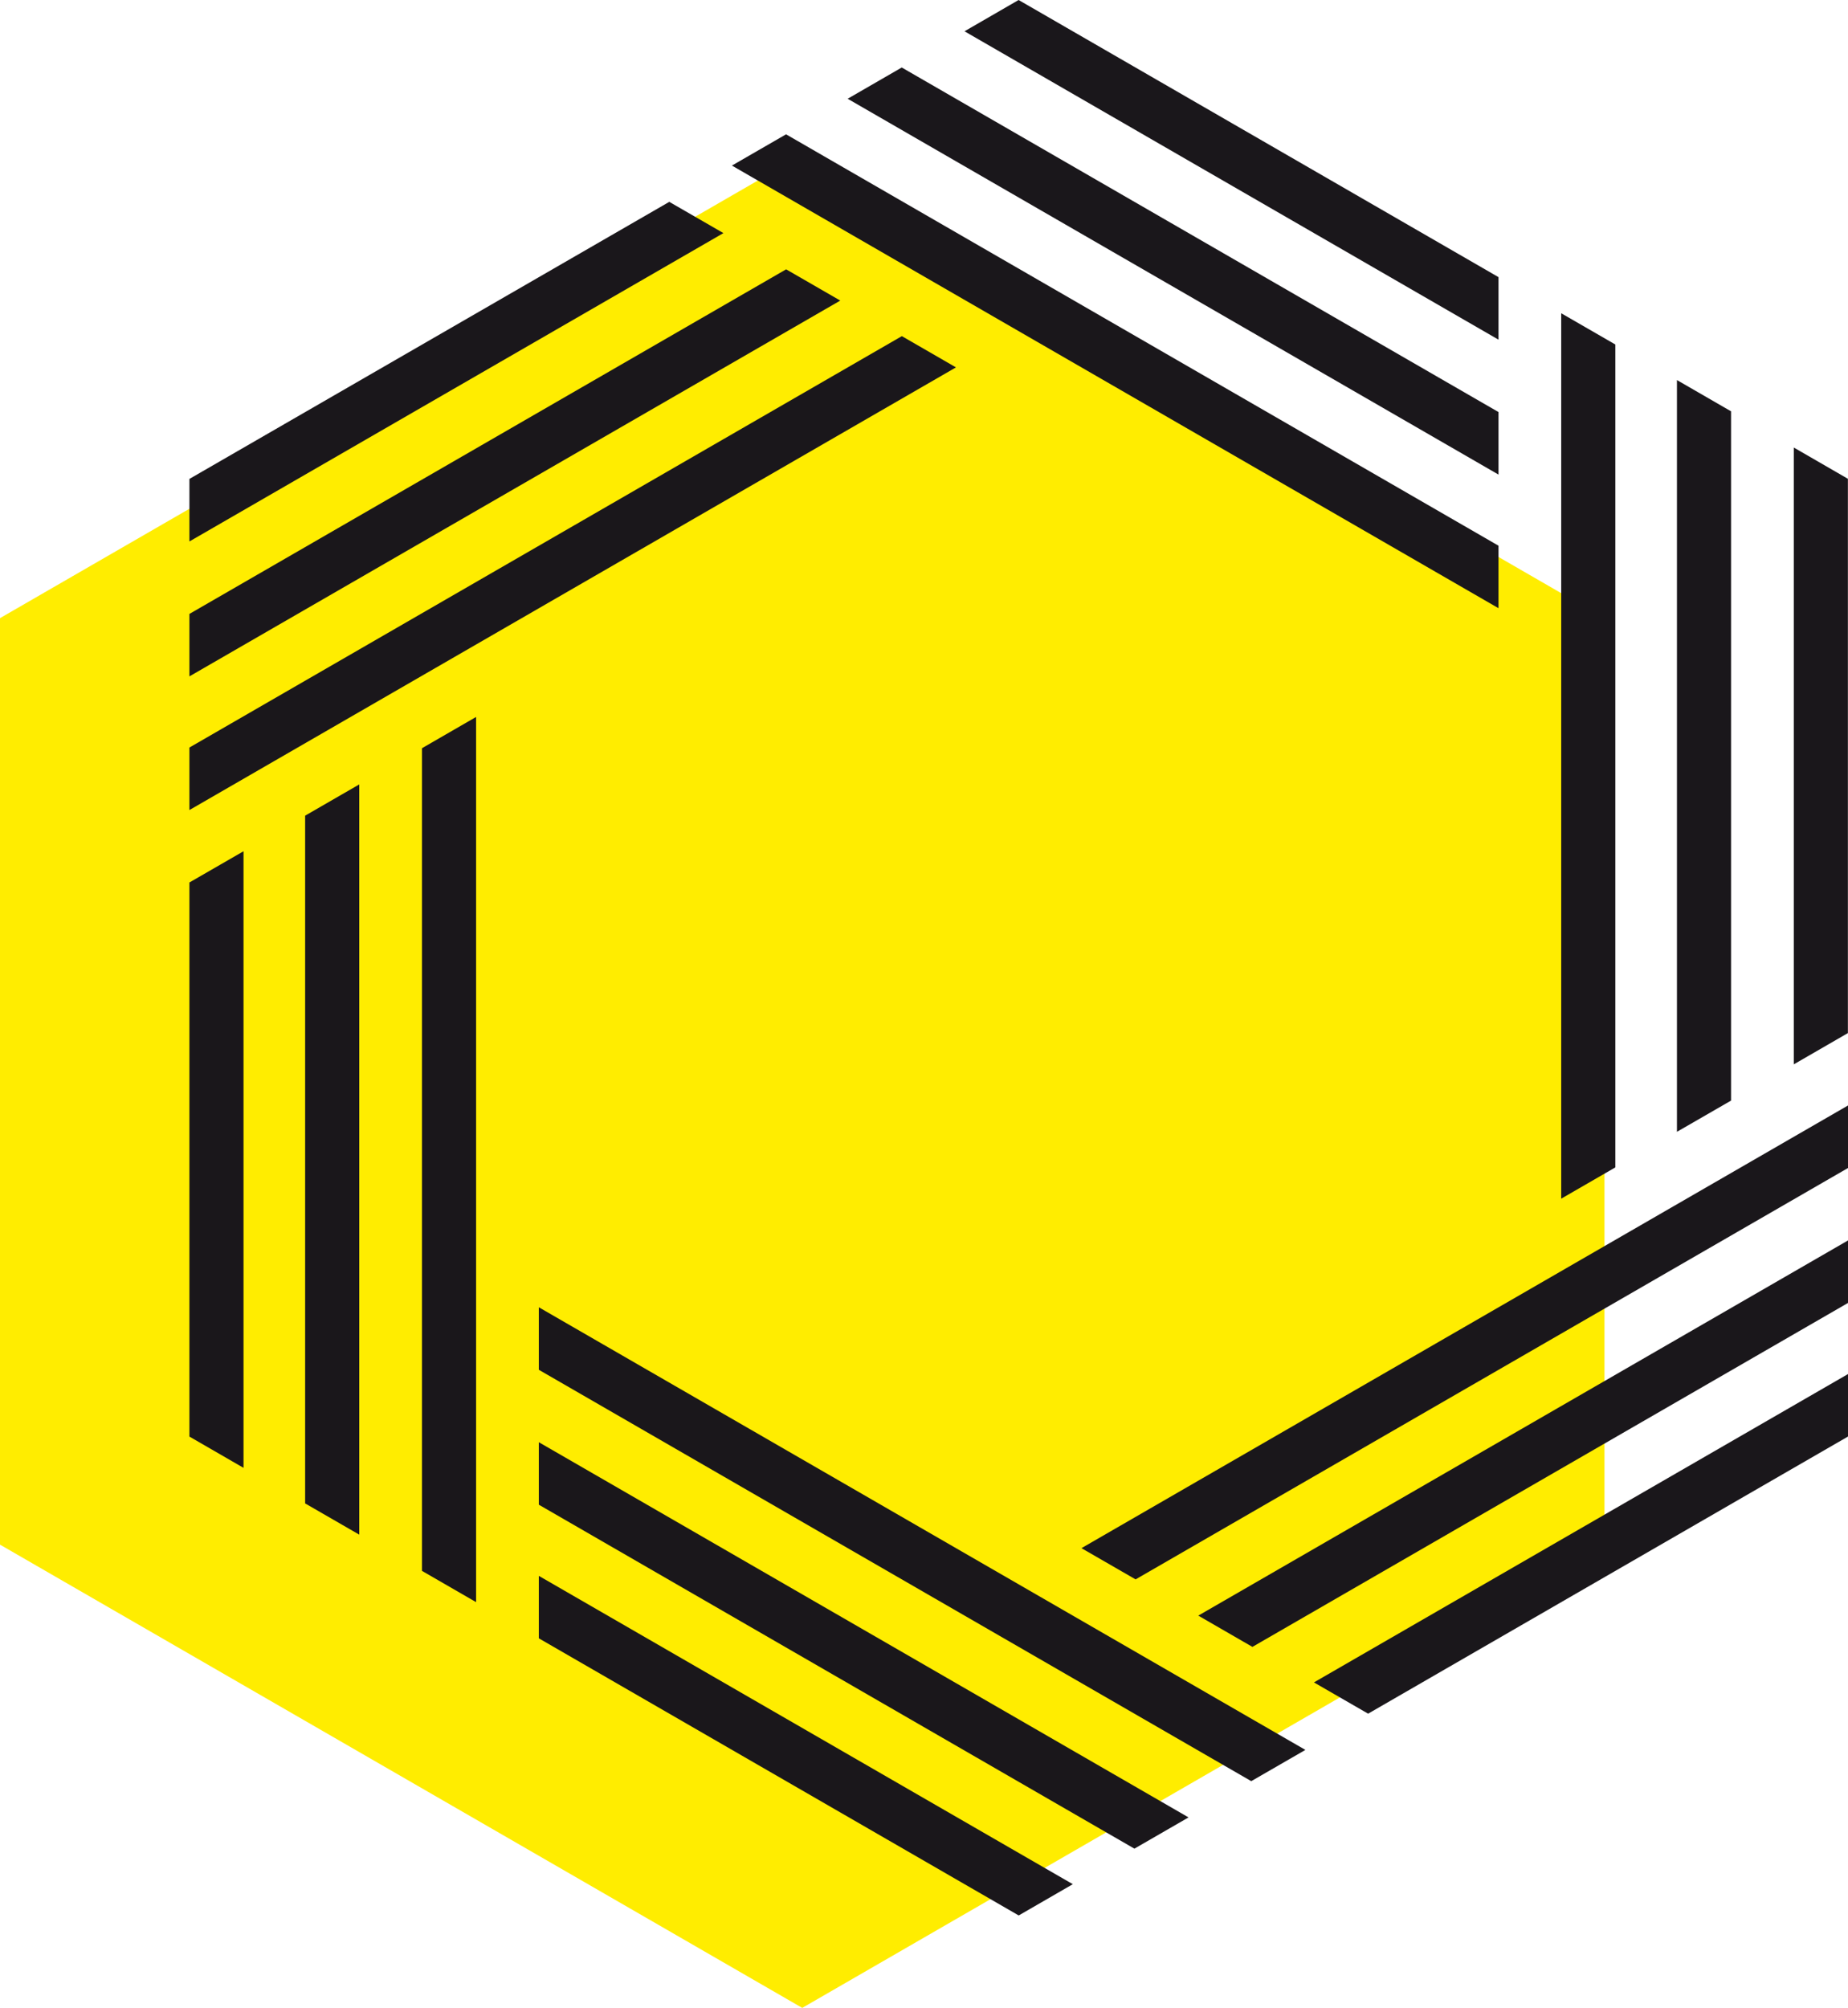
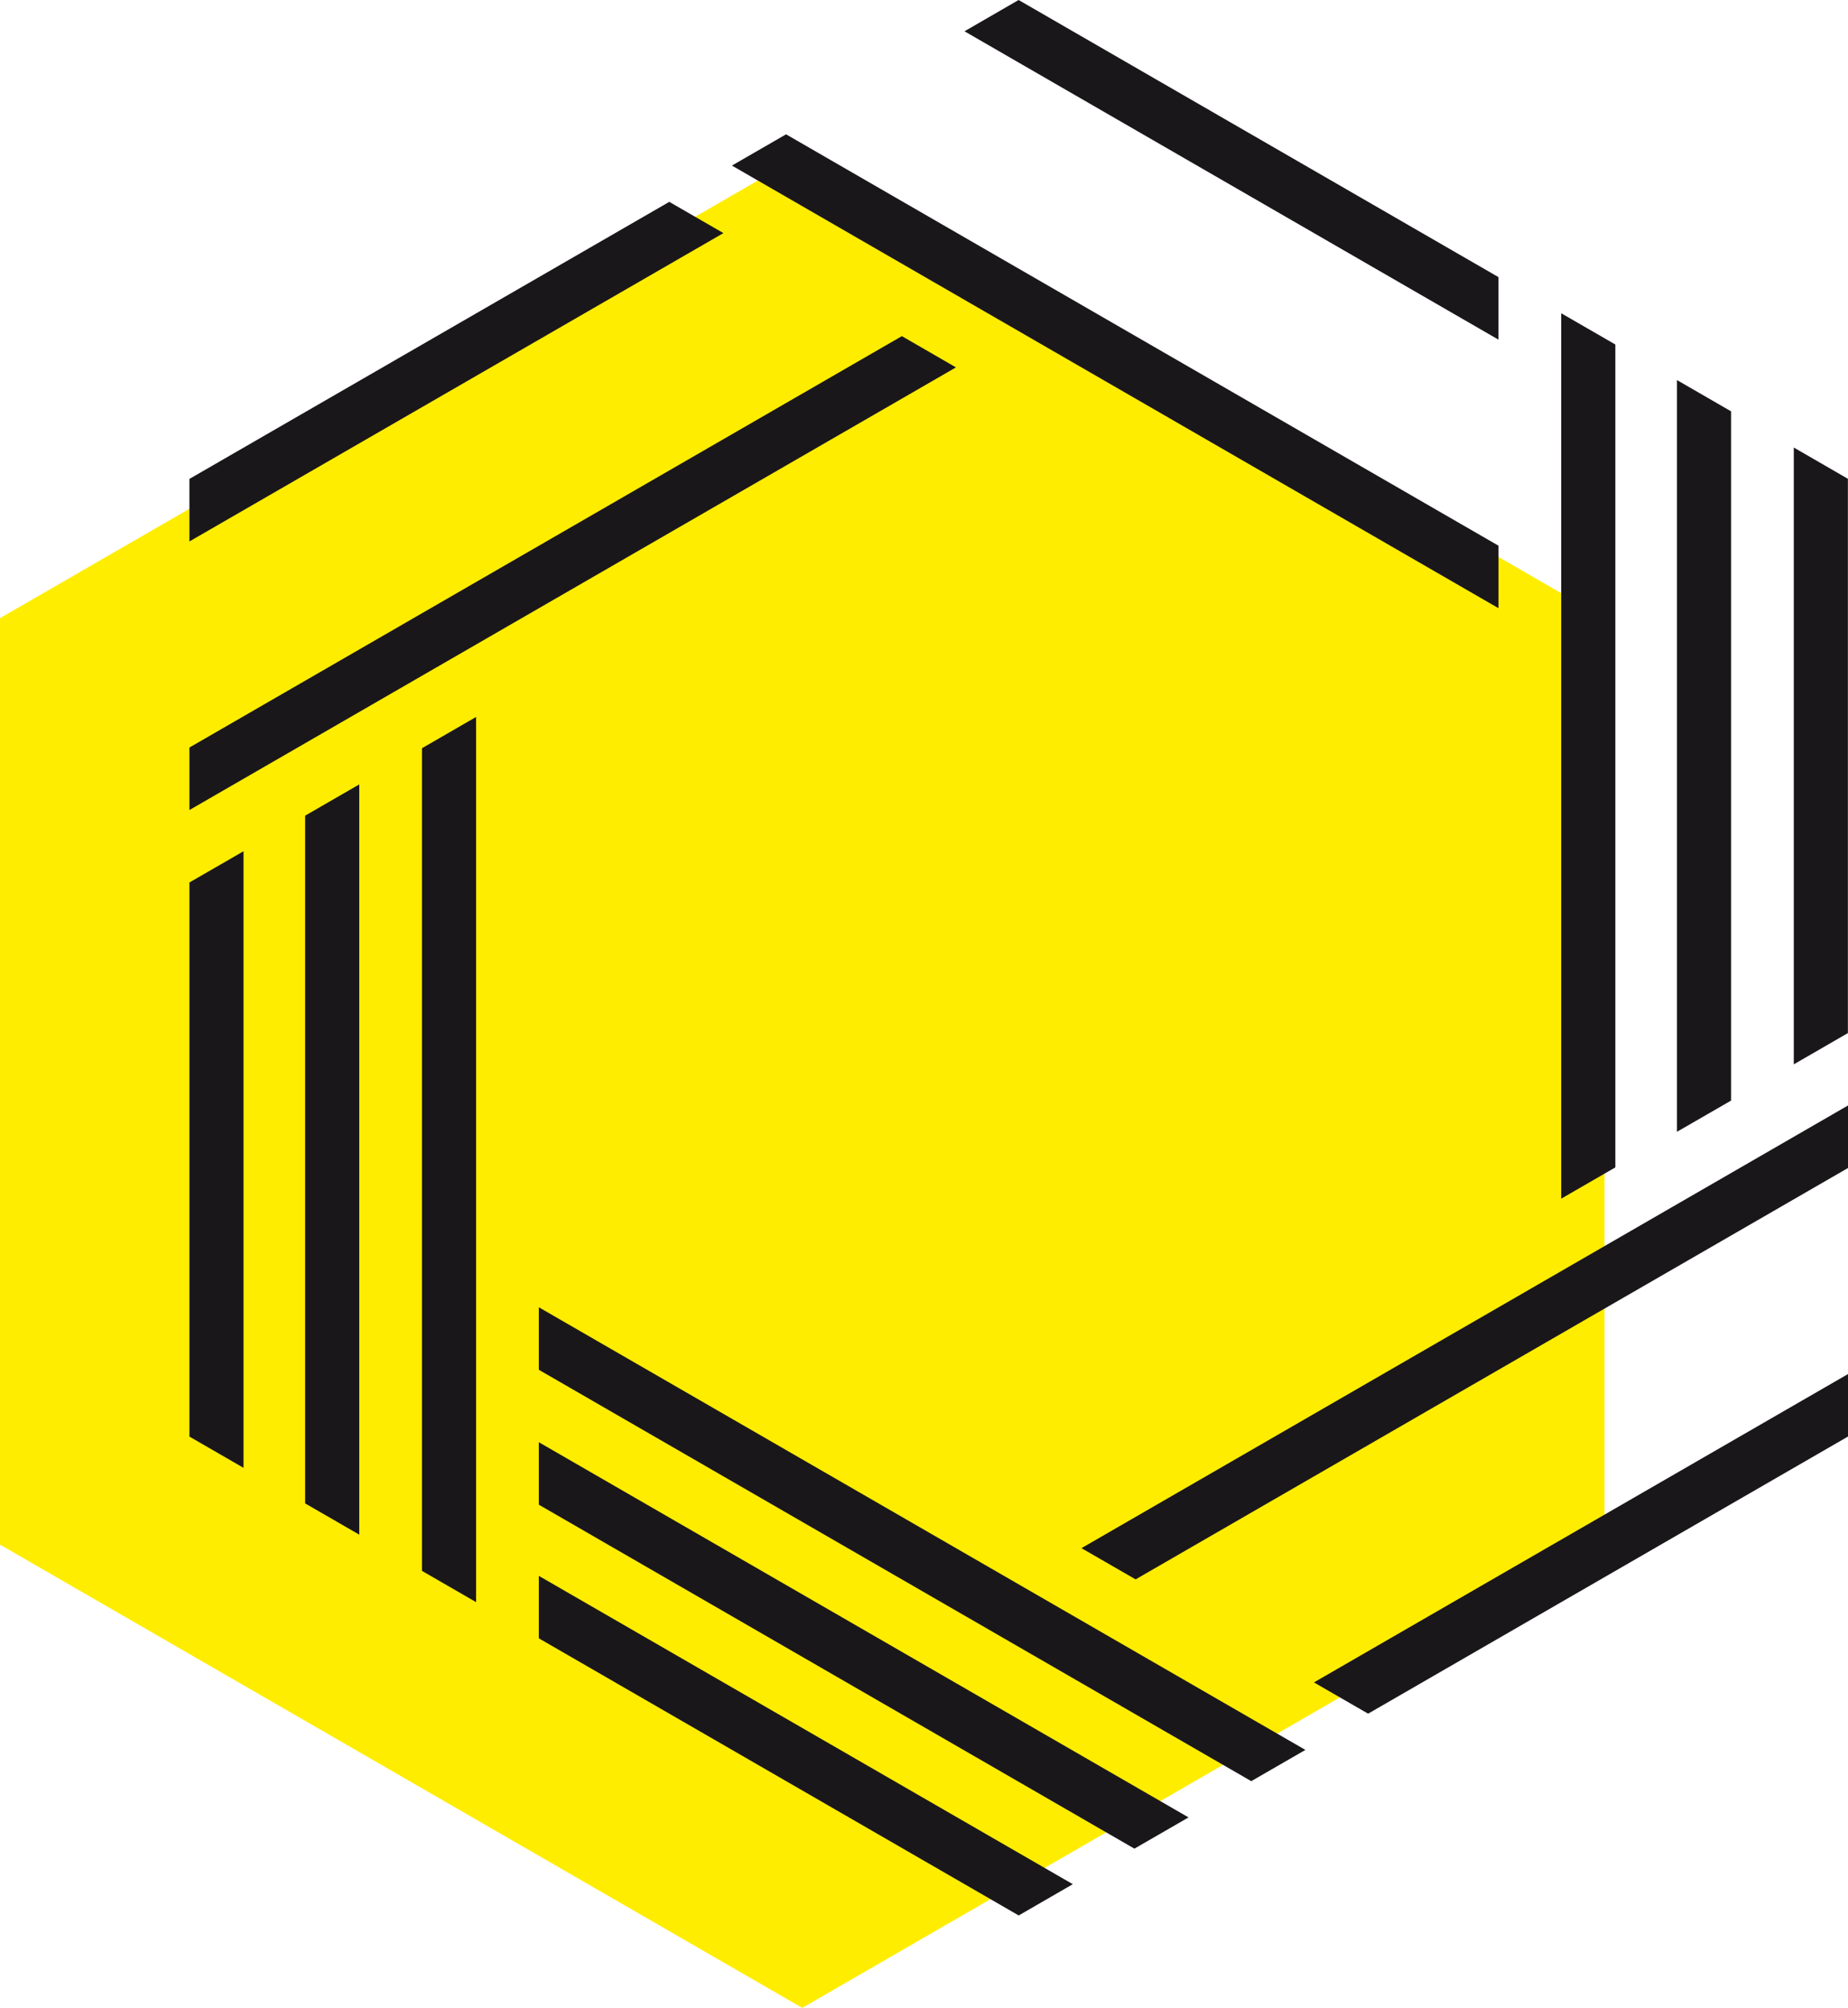
<svg xmlns="http://www.w3.org/2000/svg" width="106.877" height="116.105" viewBox="0 0 106.877 116.105">
  <defs>
    <style>.ebb68b9b-fc6e-47b0-9ce5-04bee046d401{fill:#ffed00;}.bee2ef55-b3b3-4c50-8327-77aaefa29f6b{fill:#1a171b;}</style>
  </defs>
  <g id="eb8e9b13-faa0-4b5e-863a-6e66e32fec8e" data-name="Ebene 2">
    <g id="b42a7ba2-ebfe-4e64-886a-418ce0a0f88f" data-name="Ebene 1">
      <polygon class="ebb68b9b-fc6e-47b0-9ce5-04bee046d401" points="92.793 89.318 46.397 116.105 0 89.318 0 35.744 46.397 8.957 92.793 35.744 92.793 89.318" />
      <polygon class="bee2ef55-b3b3-4c50-8327-77aaefa29f6b" points="10.955 51.028 10.955 83.07 14.084 84.877 14.084 49.223 10.955 51.028" />
      <polygon class="bee2ef55-b3b3-4c50-8327-77aaefa29f6b" points="17.647 47.165 17.647 86.934 20.777 88.74 20.777 45.358 17.647 47.165" />
      <polygon class="bee2ef55-b3b3-4c50-8327-77aaefa29f6b" points="24.404 43.265 24.404 90.835 27.535 92.643 27.535 41.457 24.404 43.265" />
      <polygon class="bee2ef55-b3b3-4c50-8327-77aaefa29f6b" points="31.162 94.735 58.916 110.76 62.045 108.952 31.162 91.123 31.162 94.735" />
      <polygon class="bee2ef55-b3b3-4c50-8327-77aaefa29f6b" points="31.162 87.008 65.607 106.897 68.738 105.09 31.162 83.395 31.162 87.008" />
      <polygon class="bee2ef55-b3b3-4c50-8327-77aaefa29f6b" points="31.162 79.207 72.365 102.994 75.496 101.187 31.162 75.592 31.162 79.207" />
      <polygon class="bee2ef55-b3b3-4c50-8327-77aaefa29f6b" points="86.664 31.555 45.461 7.767 42.33 9.574 86.664 35.169 86.664 31.555" />
-       <polygon class="bee2ef55-b3b3-4c50-8327-77aaefa29f6b" points="86.664 23.827 52.152 3.903 49.023 5.71 86.664 27.443 86.664 23.827" />
      <polygon class="bee2ef55-b3b3-4c50-8327-77aaefa29f6b" points="86.664 16.025 58.91 0 55.781 1.809 86.664 19.641 86.664 16.025" />
      <polygon class="bee2ef55-b3b3-4c50-8327-77aaefa29f6b" points="75.99 97.284 79.123 99.092 106.877 83.067 106.877 79.454 75.99 97.284" />
-       <polygon class="bee2ef55-b3b3-4c50-8327-77aaefa29f6b" points="72.432 95.23 106.877 75.342 106.877 71.728 69.301 93.422 72.432 95.23" />
      <polygon class="bee2ef55-b3b3-4c50-8327-77aaefa29f6b" points="65.676 91.327 106.877 67.539 106.877 63.924 62.545 89.521 65.676 91.327" />
      <polygon class="bee2ef55-b3b3-4c50-8327-77aaefa29f6b" points="52.158 19.437 10.955 43.225 10.955 46.84 55.287 21.244 52.158 19.437" />
-       <polygon class="bee2ef55-b3b3-4c50-8327-77aaefa29f6b" points="45.465 15.574 10.955 35.499 10.955 39.111 48.596 17.381 45.465 15.574" />
      <polygon class="bee2ef55-b3b3-4c50-8327-77aaefa29f6b" points="38.707 11.672 10.955 27.693 10.955 31.309 41.838 13.479 38.707 11.672" />
      <polygon class="bee2ef55-b3b3-4c50-8327-77aaefa29f6b" points="93.422 67.503 93.422 19.921 90.291 18.114 90.291 69.312 93.422 67.503" />
      <polygon class="bee2ef55-b3b3-4c50-8327-77aaefa29f6b" points="100.113 63.641 100.113 23.784 96.984 21.977 96.984 65.446 100.113 63.641" />
      <polygon class="bee2ef55-b3b3-4c50-8327-77aaefa29f6b" points="106.871 59.737 106.871 27.686 103.742 25.878 103.742 61.545 106.871 59.737" />
    </g>
  </g>
</svg>